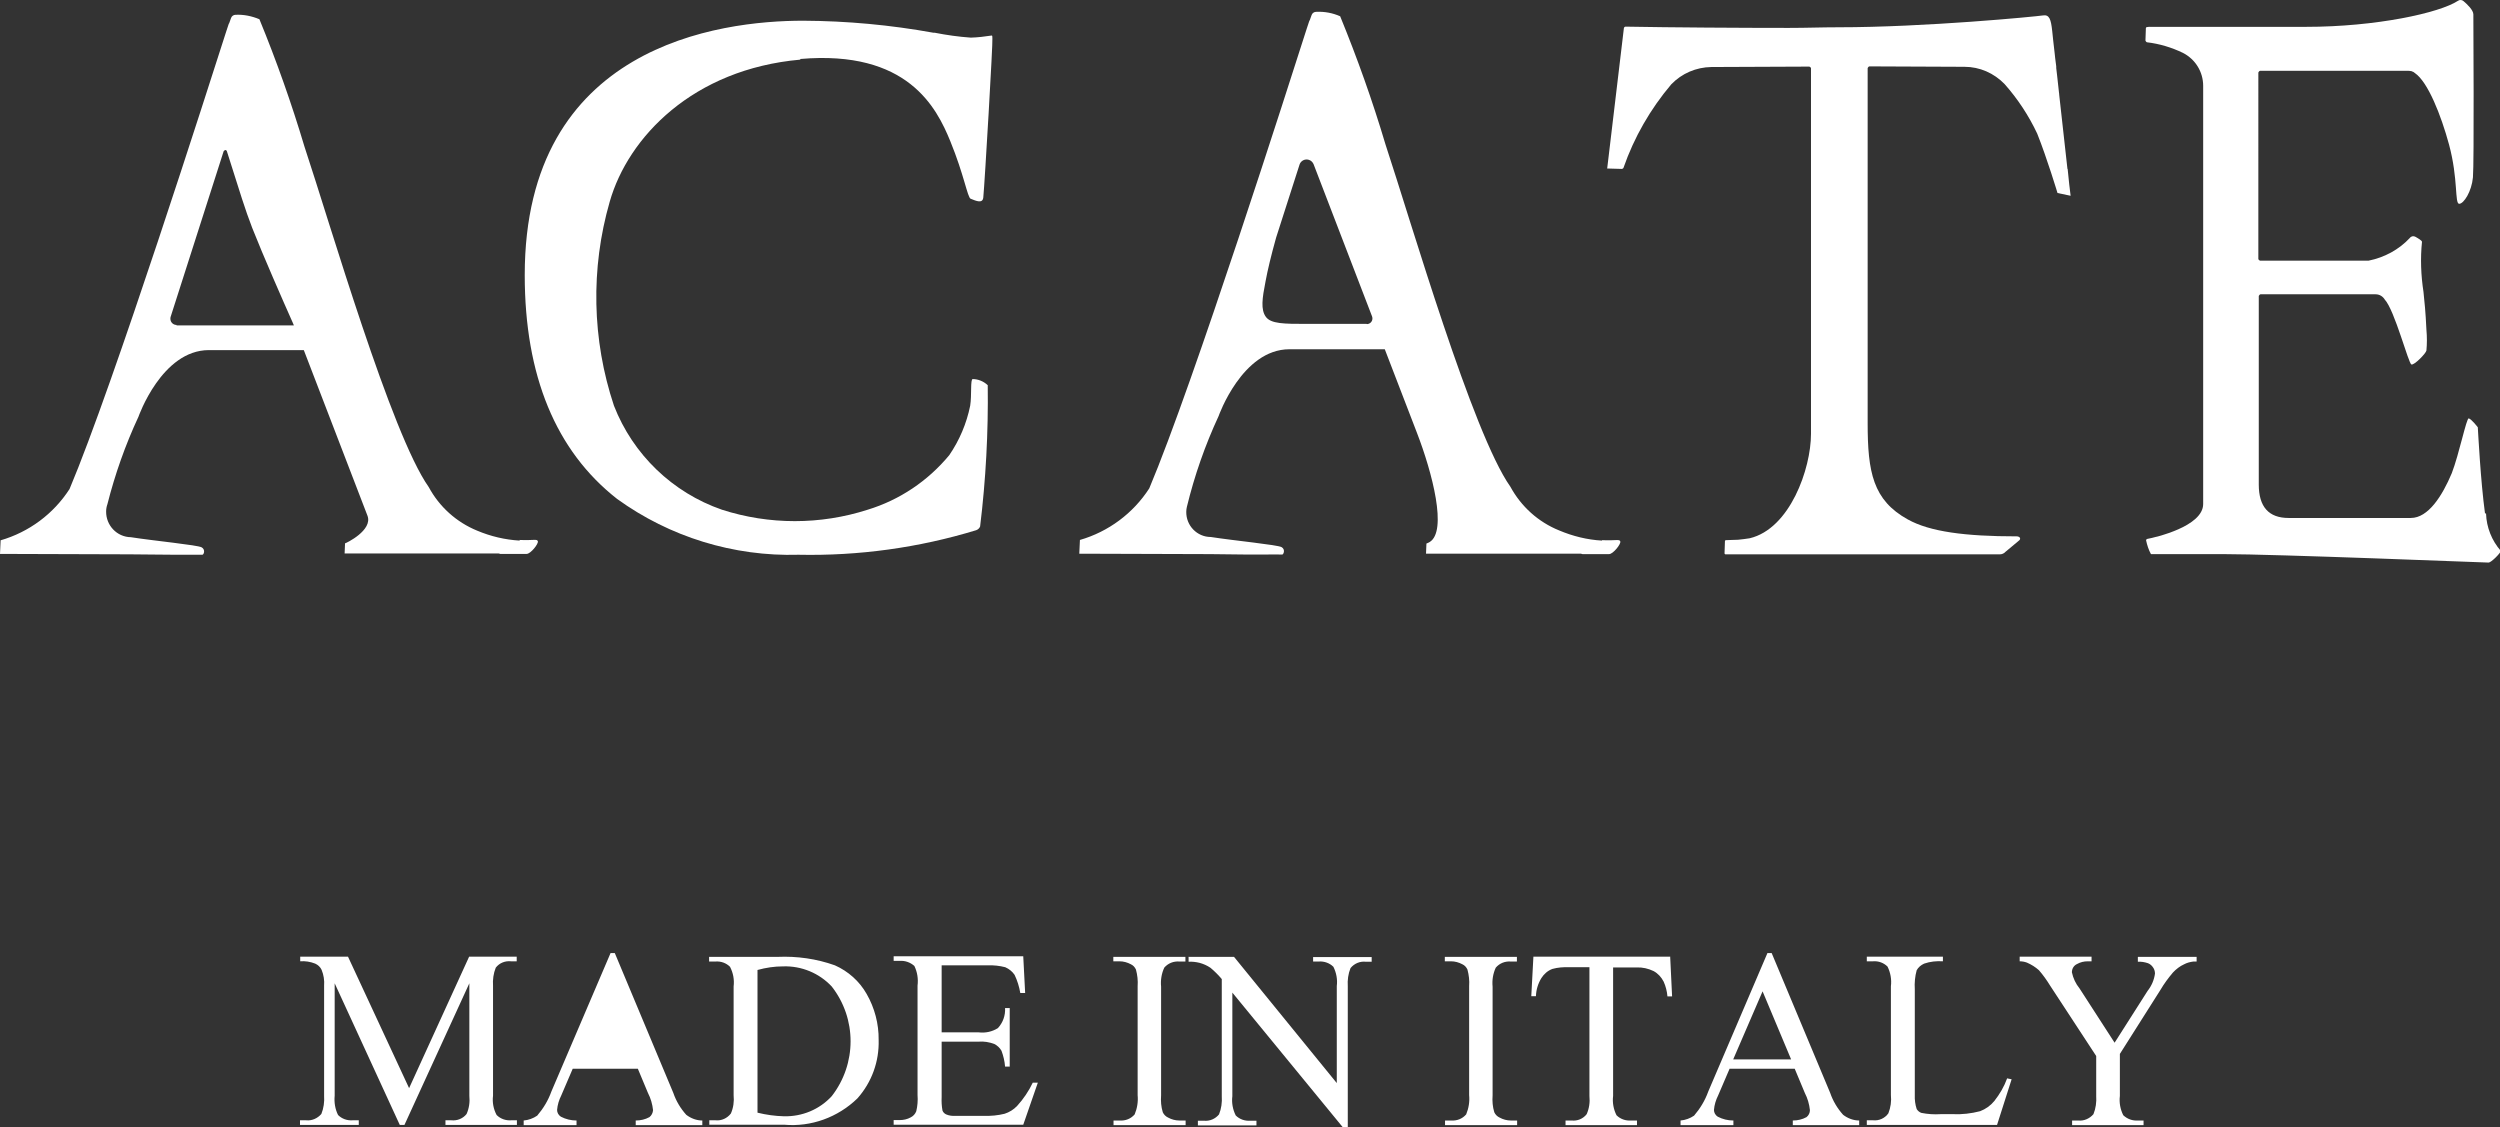
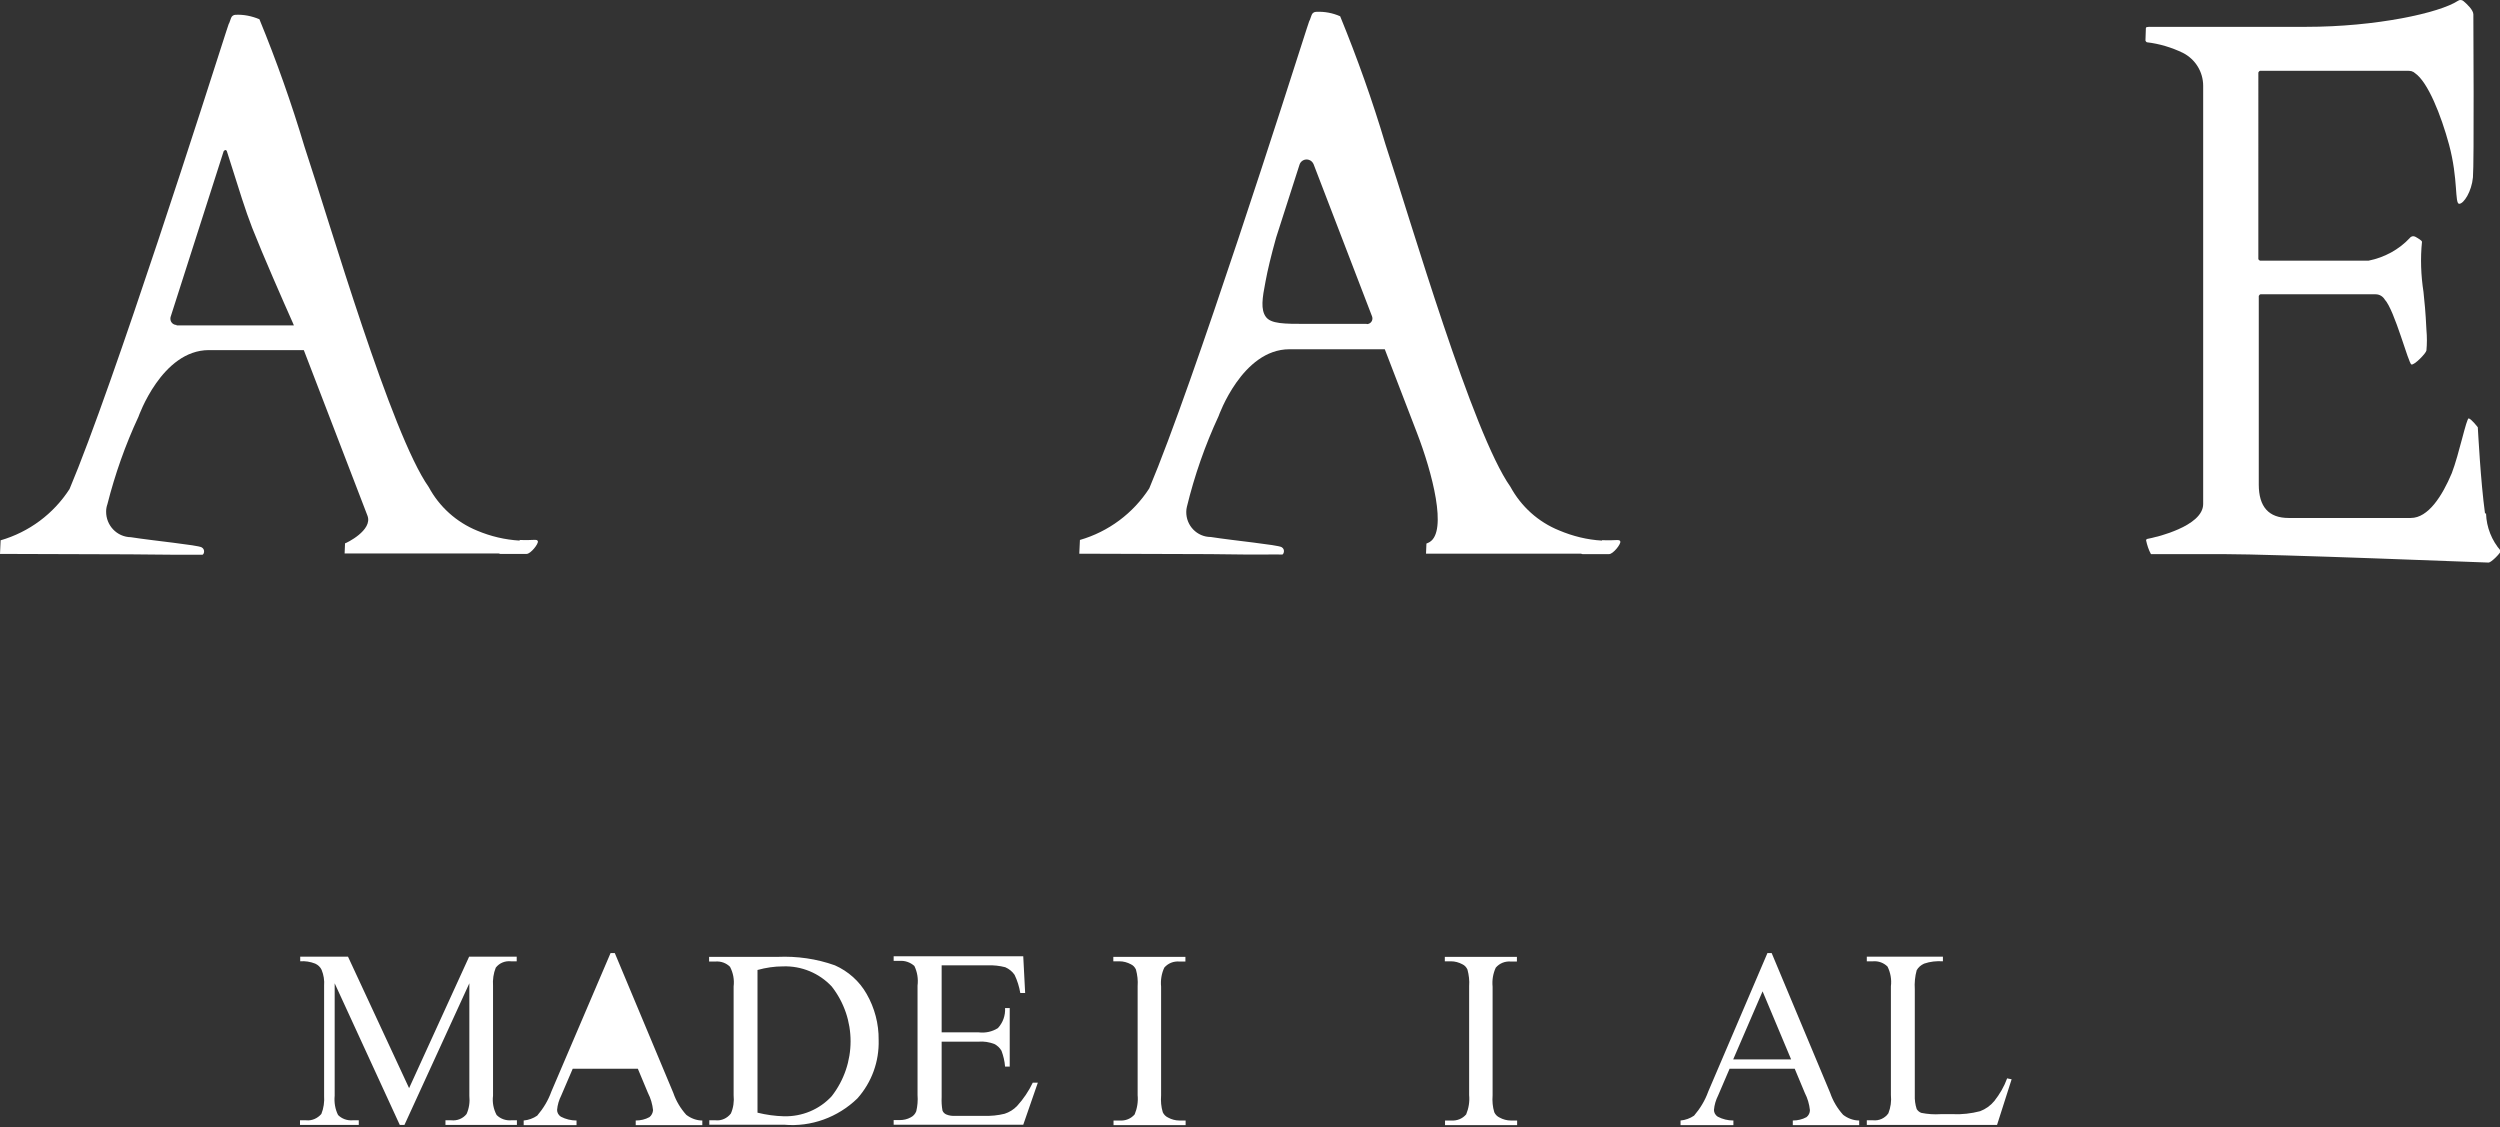
<svg xmlns="http://www.w3.org/2000/svg" id="_レイヤー_2" data-name="レイヤー_2" viewBox="0 0 118.25 53.33">
  <rect x="0" y="0" width="118.25" height="53.33" fill="#333333" stroke="none" />
  <defs>
    <style>
      .cls-1 {
        fill: #fff;
      }
    </style>
  </defs>
  <g id="_レイヤー_1-2" data-name="レイヤー_1">
    <g id="_グループ_12329" data-name="グループ_12329">
      <path id="_パス_28295" data-name="パス_28295" class="cls-1" d="M24.58,25.57c-.69-.04-1.37-.2-2.01-.47-.98-.4-1.79-1.13-2.29-2.06-1.78-2.52-4.65-12.41-5.88-16.11-.61-2.04-1.32-4.05-2.13-6.02-.36-.15-.74-.23-1.13-.21-.09,0-.18.06-.21.15l-.09.25s-.02.02-.02.03c-.02.06-.06.18-.12.36-.82,2.55-5.33,16.71-7.41,21.64-.76,1.18-1.92,2.04-3.27,2.43H.03l-.03.64,6.14.02h0c.55,0,1.57.02,2.2.02h1.23c.07,0,.16-.24-.03-.35s-2.26-.31-3.35-.48c-.66-.01-1.18-.56-1.17-1.22,0-.11.02-.23.06-.34.36-1.42.85-2.81,1.47-4.14,0,0,1.1-3.15,3.33-3.15h4.49s2.9,7.54,3.01,7.83c.27.69-1.02,1.31-1.06,1.31l-.02.48h7.29l.07.02h1.25c.19,0,.57-.48.53-.6s-.19-.03-.86-.06M8.35,15.37c-.16,0-.29-.13-.29-.29,0-.03,0-.06.01-.09l2.51-7.84s.06-.07.1-.05c.02,0,.04.03.05.05.65,2.05.85,2.72,1.2,3.63.52,1.32,1.47,3.48,1.92,4.49l.05.12h-5.55Z" />
-       <path id="_パス_28296" data-name="パス_28296" class="cls-1" d="M37.85,2.79c5.08-.44,6.45,2.3,7.1,3.89s.81,2.65.96,2.72c.27.11.57.24.6-.06.07-.72.46-7.4.43-7.51,0-.08,0-.15-.03-.15-.33.05-.65.09-.99.1-.57-.04-1.14-.12-1.7-.23h-.05s-.01,0-.01,0h0c-2.04-.37-4.1-.56-6.17-.57-3.96,0-13.17,1.17-13.17,12.03,0,4.76,1.47,8.32,4.37,10.59,2.49,1.8,5.51,2.73,8.58,2.64,2.84.06,5.68-.33,8.4-1.16.09-.03.16-.1.19-.18h0c.27-2.22.39-4.45.36-6.68-.19-.18-.45-.29-.71-.29-.12.01-.04.76-.12,1.26-.17.84-.51,1.64-.99,2.34-1.01,1.22-2.35,2.12-3.86,2.58-2.24.72-4.65.72-6.89,0-2.34-.81-4.21-2.61-5.11-4.92-1.04-3.12-1.11-6.49-.2-9.65.87-3.05,3.94-6.27,9.02-6.72" />
-       <path id="_パス_28297" data-name="パス_28297" class="cls-1" d="M97.79,7.99l-.39-3.51s0-.07-.01-.1l-.09-.82c-.01-.11-.03-.23-.04-.34v-.08s-.05-.39-.05-.39l-.02-.19c-.06-.53-.1-.86-.12-1.09-.06-.55-.13-.79-.44-.74s-5.57.56-9.68.56h.05s-.04,0-.05,0c-.84,0-1.43.03-2.35.03-2.2,0-5.57-.02-7.71-.06-.04,0-.07.03-.08.07l-.79,6.64.7.02s.06-.02.07-.05c.5-1.44,1.27-2.78,2.26-3.95.5-.52,1.18-.81,1.9-.82l4.63-.02s.08.03.08.08v17.29c0,1.66-1,4.49-2.9,4.94-.18.03-.36.05-.55.07-.15,0-.48.02-.58.02-.02,0-.03.02-.04.03l-.02.6s.02.04.04.04c0,0,0,0,0,0h12.99c.1,0,.2-.05.26-.12l.66-.55c.08-.09,0-.18-.13-.18-2.44,0-4.11-.22-5.15-.8-1.65-.91-1.9-2.24-1.9-4.55V3.22s.04-.08.08-.08l4.5.02c.72,0,1.4.3,1.9.82.62.7,1.14,1.49,1.54,2.34.47,1.18.96,2.81.96,2.81l.62.13c-.04-.29-.09-.75-.14-1.27h.02Z" />
      <path id="_パス_28298" data-name="パス_28298" class="cls-1" d="M117.54,24.28c-.21-1.56-.32-3.77-.34-4.07,0,0-.31-.4-.43-.42-.11-.01-.45,1.68-.8,2.59-.45,1.07-1.11,2.12-1.94,2.12h-5.78c-.94,0-1.41-.53-1.41-1.58v-8.92s.04-.08.08-.08h5.45c.18,0,.34.1.43.25.47.51,1.12,3.03,1.26,3.07s.69-.53.71-.66c.03-.33.03-.65,0-.98-.04-.85-.09-1.33-.14-1.8-.12-.78-.15-1.58-.07-2.36,0-.06-.17-.16-.31-.24-.09-.05-.2-.03-.26.05-.52.56-1.21.93-1.96,1.08h-5.13s-.08-.04-.08-.08V3.43s.04-.08.08-.08h7.02s.07,0,.1.01h.02s.07.02.1.04h.01s.05.04.08.06c.61.42,1.23,1.98,1.61,3.38.44,1.63.26,2.8.48,2.8s.59-.59.65-1.25.02-7.42.02-7.71c0-.2-.29-.48-.47-.63-.07-.06-.18-.07-.26-.01-.87.57-3.86,1.23-7.19,1.23h-7.24c-.3-.01-.33.02-.33.06l-.02.59s.03.07.07.08c.59.07,1.16.24,1.7.5.59.3.96.9.96,1.56v19.78c0,1.06-2.26,1.58-2.64,1.65-.03,0-.06.04-.06.07.05.23.12.45.23.65h3.41c2.45,0,12.44.4,12.56.4s.55-.43.58-.55c-.43-.49-.68-1.12-.7-1.77" />
      <path id="_パス_28299" data-name="パス_28299" class="cls-1" d="M75.77,25.57c-.7-.04-1.38-.21-2.02-.48-.99-.4-1.8-1.13-2.31-2.07-1.79-2.53-4.68-12.48-5.91-16.2-.61-2.05-1.33-4.07-2.14-6.05-.36-.16-.75-.23-1.14-.21-.09,0-.18.06-.21.15l-.09.25s-.02.02-.02.03c-.02.06-.06.18-.12.36-.82,2.56-5.36,16.8-7.45,21.75-.76,1.18-1.93,2.05-3.28,2.44h0l-.03.65,6.18.02h0c.6,0,1.78.03,2.39.02s.97,0,1.03,0,.16-.24-.03-.35-2.26-.31-3.35-.48c-.65,0-1.17-.54-1.16-1.19,0-.08.01-.16.03-.24.36-1.48.86-2.91,1.5-4.29,0,0,1.11-3.16,3.35-3.16h4.51l1.52,3.95c.73,1.89,1.45,4.66.6,5.17-.05.03-.1.05-.15.07l-.02.48h7.33l.07.02h1.26c.19,0,.57-.48.53-.6s-.19-.03-.86-.06M64.64,15.32h-2.84c-1.06,0-1.69,0-1.93-.34s-.17-.86-.01-1.67c.1-.54.26-1.21.5-2.07l1.11-3.46c.06-.18.26-.28.44-.22.1.03.18.11.22.2l2.77,7.21c.05.14-.02.29-.15.34-.03.01-.06.02-.09.02" />
      <path id="_パス_28300" data-name="パス_28300" class="cls-1" d="M18.91,53.21l-3.08-6.7v5.32c-.03.31.02.63.16.91.18.18.43.27.69.25h.29v.22h-2.78v-.22h.29c.27.03.54-.09.72-.3.11-.27.15-.57.13-.86v-5.2c.02-.26-.02-.52-.12-.76-.06-.13-.17-.23-.3-.29-.23-.09-.47-.13-.71-.11v-.22h2.26l2.89,6.22,2.84-6.22h2.25v.22h-.27c-.28-.03-.55.08-.72.3-.11.27-.15.57-.13.86v5.2c-.04.31.02.63.17.91.18.18.43.27.69.25h.27v.22h-3.38v-.22h.28c.27.03.55-.08.72-.3.12-.27.16-.56.13-.86v-5.32l-3.07,6.7h-.19Z" />
      <path id="_パス_28301" data-name="パス_28301" class="cls-1" d="M30.17,50.55h-3.08l-.54,1.26c-.11.22-.18.45-.2.69,0,.13.07.25.18.32.23.12.48.18.74.18v.22h-2.5v-.22c.23-.02.45-.1.64-.23.29-.34.52-.72.67-1.14l2.8-6.55h.2l2.77,6.62c.13.38.34.73.61,1.03.22.17.49.27.76.27v.22h-3.15v-.22c.23,0,.45-.05.65-.16.1-.08.16-.2.17-.33-.03-.28-.11-.56-.24-.81l-.48-1.15Z" />
      <path id="_パス_28302" data-name="パス_28302" class="cls-1" d="M33.55,53.21v-.22h.3c.28.03.55-.1.72-.32.12-.27.16-.57.13-.87v-5.14c.04-.32-.02-.64-.17-.93-.18-.18-.43-.27-.69-.25h-.3v-.22h3.24c.92-.04,1.84.09,2.71.4.63.28,1.16.75,1.5,1.35.38.66.58,1.42.57,2.18.03,1.02-.33,2.01-1.01,2.77-.92.89-2.18,1.35-3.45,1.24h-3.56ZM35.83,52.63c.41.1.83.16,1.25.17.86.02,1.68-.32,2.26-.95,1.19-1.53,1.19-3.67,0-5.19-.59-.63-1.43-.98-2.3-.95-.41,0-.81.06-1.21.17v6.76Z" />
      <path id="_パス_28303" data-name="パス_28303" class="cls-1" d="M44.54,45.69v3.14h1.75c.32.04.64-.03.91-.2.24-.26.36-.6.34-.95h.22v2.77h-.22c-.02-.26-.08-.51-.17-.75-.08-.14-.2-.25-.34-.32-.24-.09-.49-.13-.74-.11h-1.75v2.62c-.01.21,0,.43.04.64.03.08.09.14.17.18.14.06.29.08.44.07h1.35c.33.01.66-.02.98-.1.22-.07.43-.2.59-.37.3-.33.55-.7.74-1.1h.24l-.69,1.99h-6.13v-.22h.28c.19,0,.37-.04.53-.13.12-.06.21-.16.26-.29.06-.25.08-.51.06-.77v-5.17c.04-.32-.01-.64-.15-.93-.19-.17-.44-.26-.7-.24h-.28v-.22h6.13l.09,1.74h-.23c-.05-.3-.14-.59-.27-.86-.11-.16-.26-.28-.44-.36-.27-.07-.55-.1-.83-.09h-2.18Z" />
      <path id="_パス_28304" data-name="パス_28304" class="cls-1" d="M56.08,53v.22h-3.41v-.22h.29c.27.02.53-.08.71-.29.12-.29.17-.6.14-.91v-5.15c.02-.27-.01-.53-.08-.79-.05-.11-.13-.2-.24-.25-.17-.09-.35-.14-.54-.14h-.29v-.21h3.41v.22h-.29c-.27-.02-.53.08-.71.29-.13.28-.18.59-.15.9v5.14c-.02.27,0,.54.08.8.05.11.14.2.25.25.16.09.35.14.53.14h.29Z" />
-       <path id="_パス_28305" data-name="パス_28305" class="cls-1" d="M56.21,45.26h2.16l4.86,5.97v-4.59c.04-.31-.02-.63-.16-.91-.18-.18-.44-.27-.69-.25h-.27v-.21h2.77v.22h-.28c-.27-.03-.54.08-.72.3-.11.27-.15.57-.13.86v6.7h-.21l-5.25-6.4v4.9c-.04.31.02.63.16.91.18.18.43.27.69.25h.29v.22h-2.77v-.22h.28c.28.03.55-.09.72-.3.11-.27.15-.57.13-.86v-5.54c-.16-.19-.34-.37-.53-.53-.16-.11-.34-.19-.53-.24-.17-.04-.34-.06-.51-.05v-.21Z" />
      <path id="_パス_28306" data-name="パス_28306" class="cls-1" d="M71.76,53v.22h-3.41v-.22h.29c.27.02.53-.08.71-.29.12-.29.17-.6.14-.91v-5.15c.02-.27-.01-.53-.08-.79-.05-.11-.13-.2-.24-.25-.17-.09-.35-.14-.54-.14h-.29v-.21h3.41v.22h-.29c-.27-.02-.53.08-.71.29-.13.28-.18.59-.15.9v5.14c-.02.27,0,.54.08.8.05.11.14.2.25.25.16.09.35.14.53.14h.29Z" />
-       <path id="_パス_28307" data-name="パス_28307" class="cls-1" d="M79,45.26l.09,1.87h-.22c-.02-.24-.08-.48-.18-.7-.11-.21-.27-.39-.48-.5-.25-.12-.52-.18-.79-.17h-1.12v6.08c-.04.31.02.63.16.91.18.18.43.27.69.25h.28v.22h-3.38v-.22h.29c.27.03.54-.08.71-.3.12-.27.16-.56.13-.86v-6.09h-.96c-.27-.01-.54.01-.79.08-.22.08-.4.24-.52.43-.16.26-.25.55-.26.86h-.22l.1-1.87h6.48Z" />
      <path id="_パス_28308" data-name="パス_28308" class="cls-1" d="M84.89,50.55h-3.08l-.54,1.26c-.11.22-.18.45-.2.69,0,.13.07.25.18.32.23.12.48.18.74.18v.22h-2.5v-.22c.23-.02.45-.1.64-.23.29-.34.52-.72.67-1.14l2.8-6.55h.2l2.77,6.62c.13.38.34.73.61,1.03.22.17.49.27.76.27v.22h-3.14v-.22c.23,0,.45-.05.65-.16.1-.08.16-.2.16-.33-.03-.28-.11-.56-.24-.81l-.48-1.15ZM84.72,50.11l-1.35-3.22-1.39,3.22h2.74Z" />
      <path id="_パス_28309" data-name="パス_28309" class="cls-1" d="M94.95,51.01l.2.04-.69,2.16h-6.16v-.22h.3c.28.03.56-.1.72-.33.11-.28.15-.57.12-.87v-5.14c.04-.32-.02-.65-.16-.93-.18-.18-.43-.27-.68-.25h-.3v-.22h3.6v.22c-.3-.02-.6.01-.89.11-.15.07-.27.17-.35.31-.08.29-.11.6-.09.9v5c-.01.23.02.46.09.67.05.08.13.15.22.18.3.06.61.08.91.06h.58c.43.02.87-.03,1.29-.14.26-.1.49-.26.67-.48.26-.33.47-.69.61-1.08" />
-       <path id="_パス_28310" data-name="パス_28310" class="cls-1" d="M101.13,45.26h2.77v.22h-.15c-.16.02-.31.06-.44.13-.2.09-.38.23-.53.39-.22.26-.42.53-.59.82l-1.92,3.03v1.99c-.04.31.02.63.16.91.19.18.44.27.7.25h.26v.22h-3.38v-.22h.29c.27.03.54-.09.72-.3.11-.27.15-.57.13-.86v-1.89l-2.18-3.33c-.16-.26-.33-.5-.53-.73-.17-.15-.36-.27-.57-.36-.11-.04-.22-.06-.34-.06v-.22h3.4v.22h-.18c-.18,0-.35.04-.51.13-.15.07-.24.22-.24.39.06.28.18.54.36.76l1.66,2.57,1.56-2.45c.19-.24.31-.52.35-.82,0-.1-.03-.21-.09-.29-.06-.09-.14-.16-.24-.2-.15-.05-.31-.08-.48-.07v-.22Z" />
    </g>
  </g>
</svg>